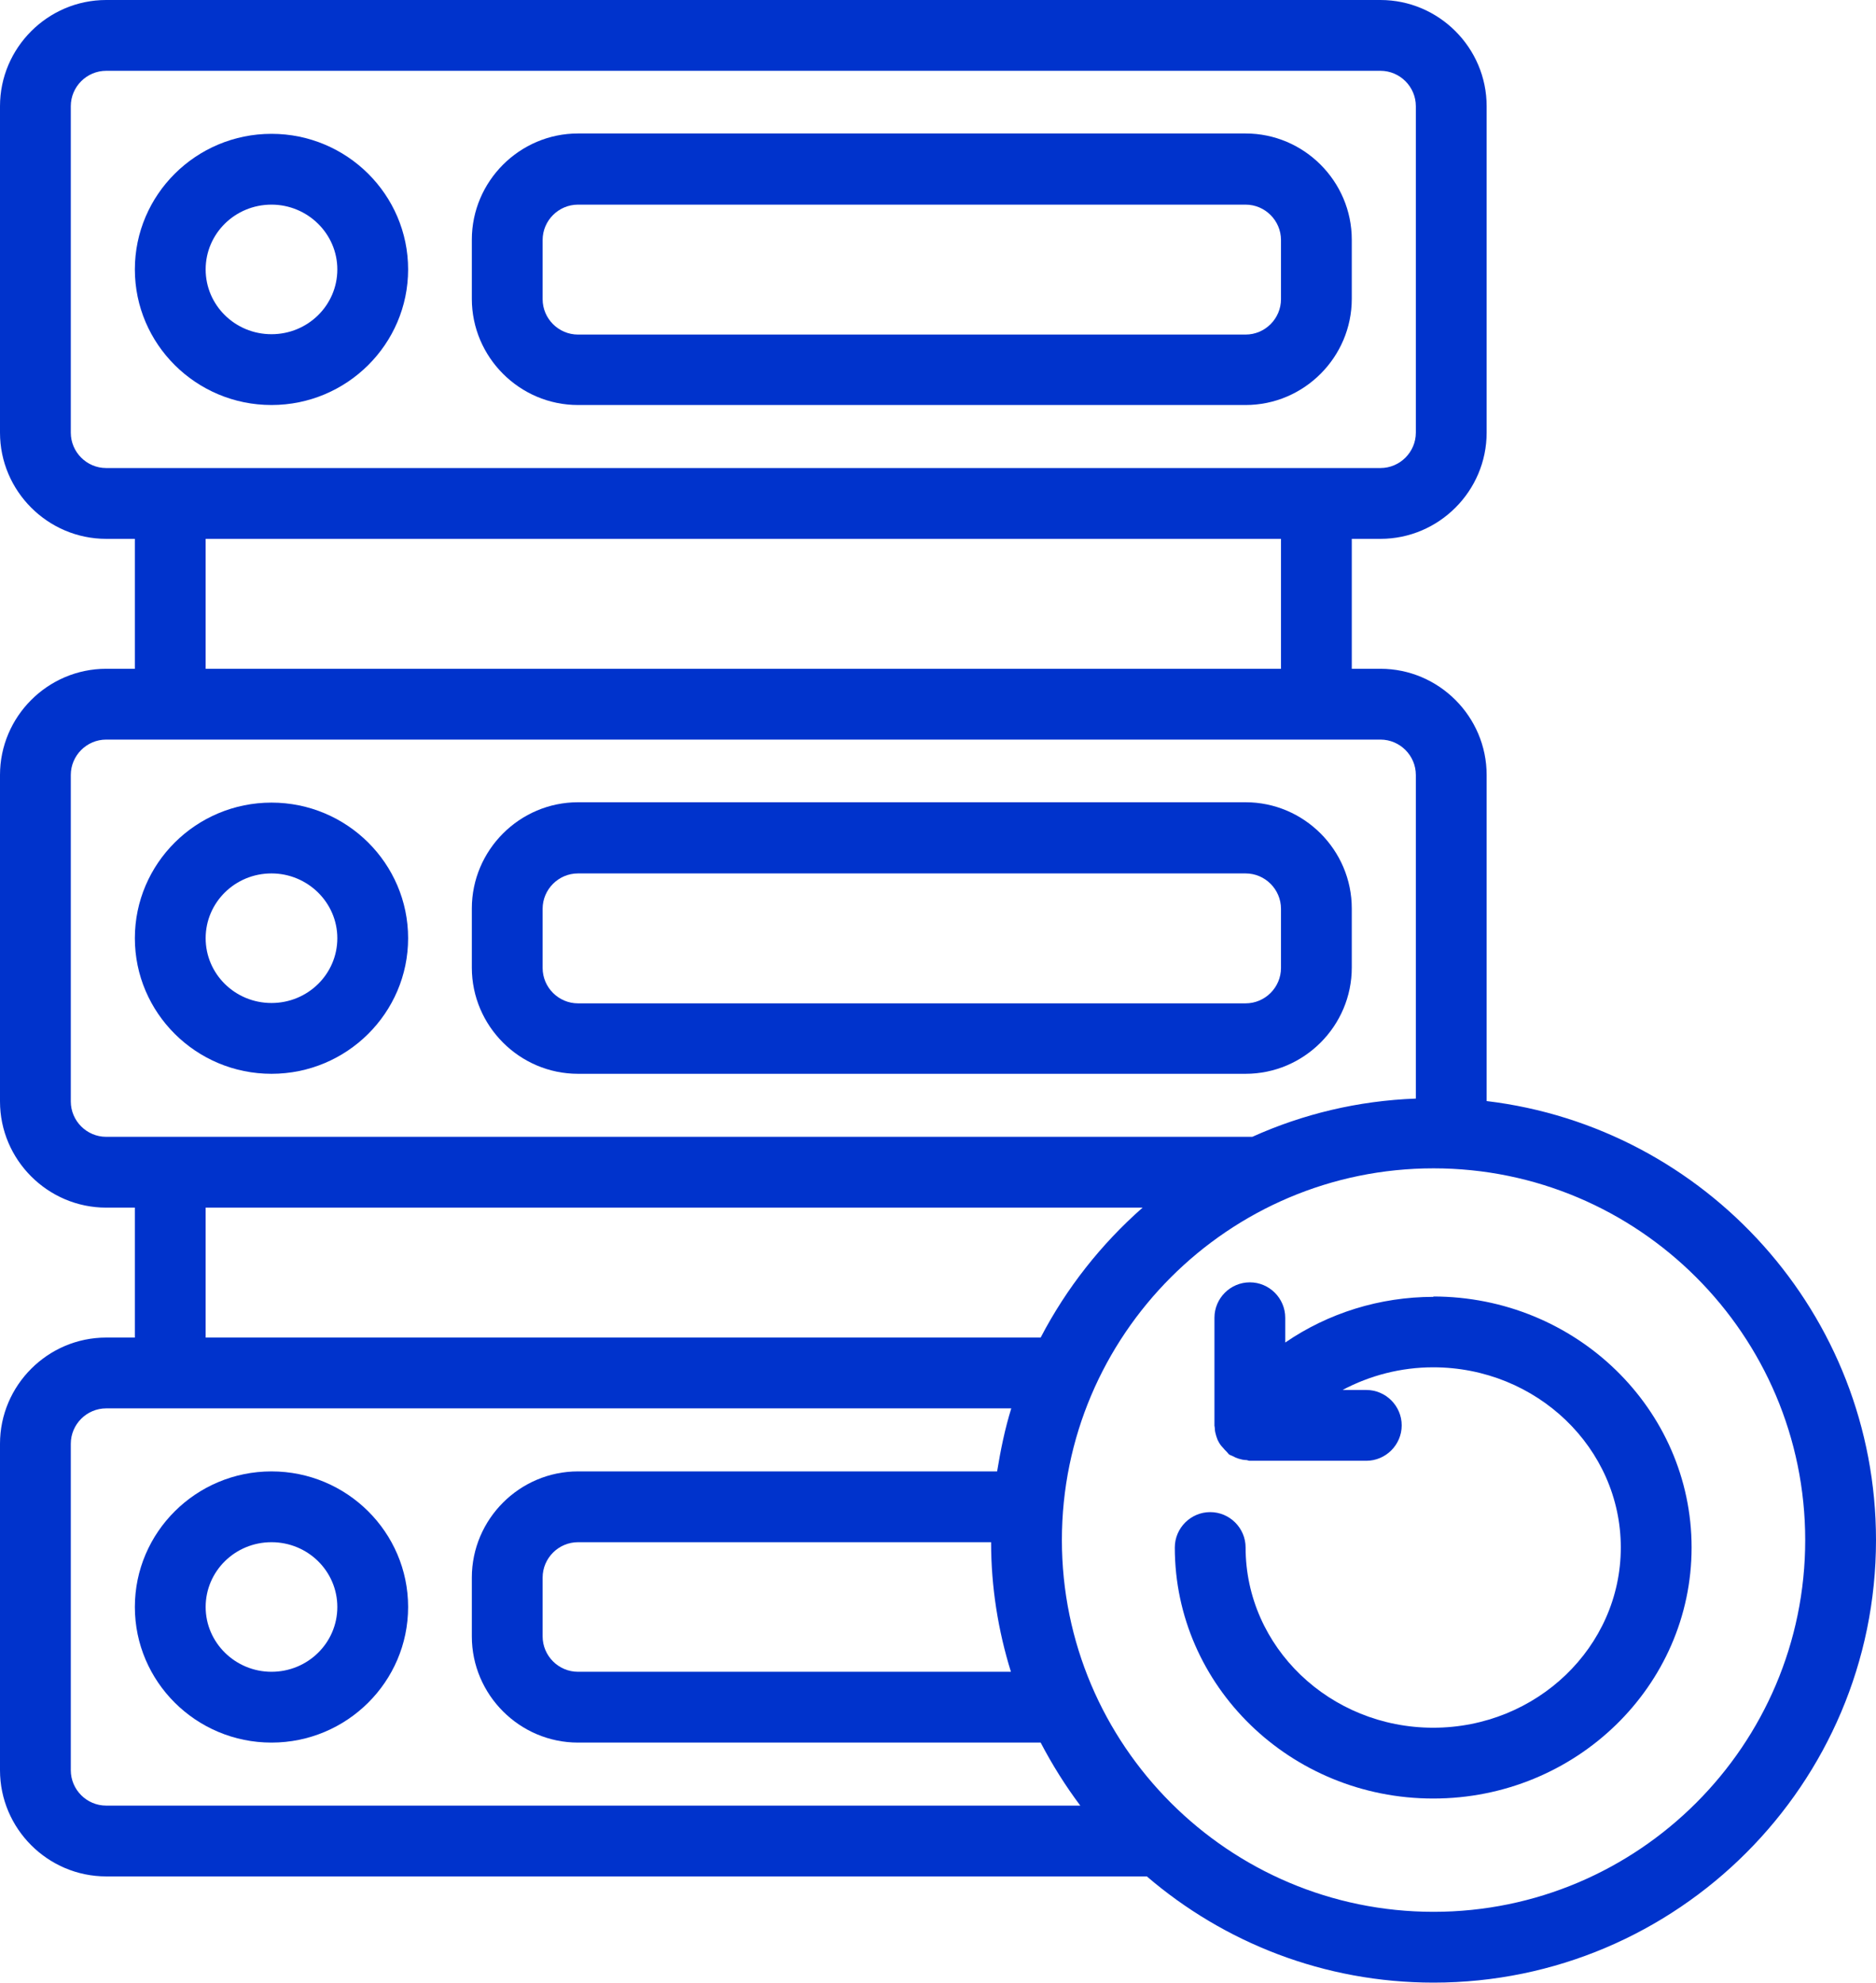
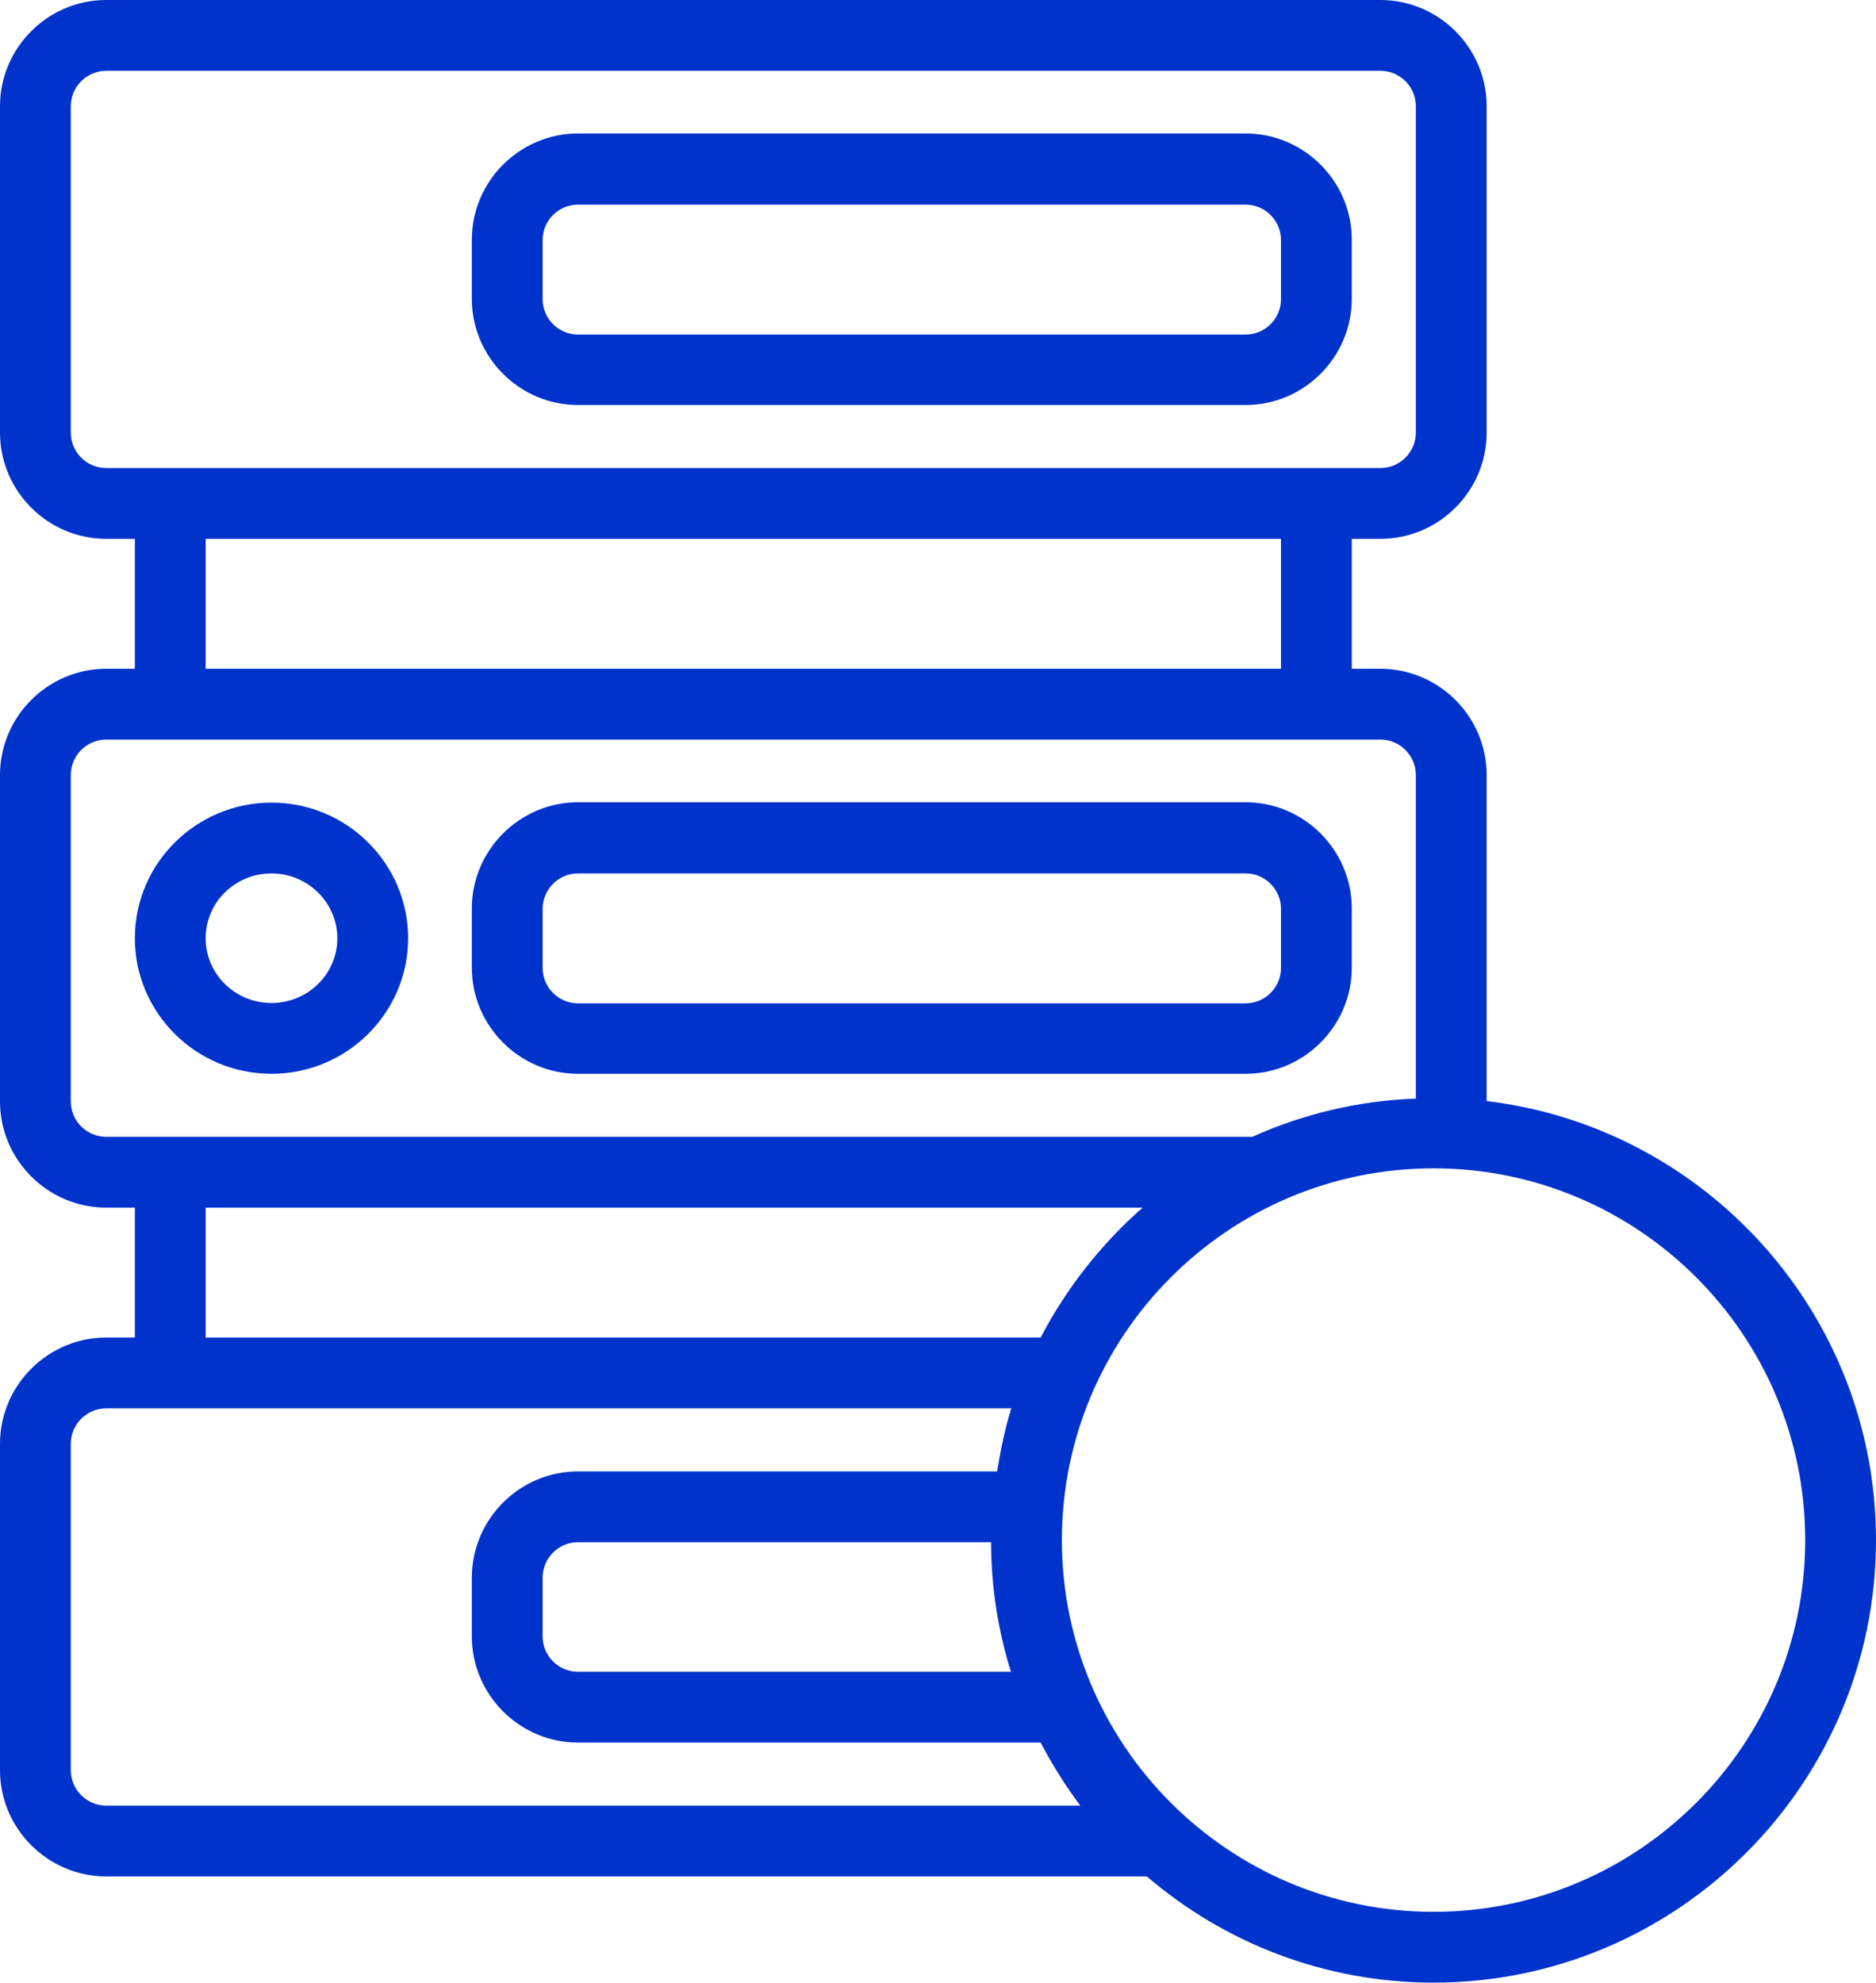
<svg xmlns="http://www.w3.org/2000/svg" id="Expanded" viewBox="0 0 53 56">
  <defs>
    <style>
      .cls-1 {
        fill: #03c;
      }
    </style>
  </defs>
-   <path class="cls-1" d="M7.67,11.44c2.13,0,3.86-1.72,3.86-3.83s-1.73-3.83-3.86-3.83-3.86,1.72-3.86,3.83,1.73,3.83,3.86,3.83ZM7.67,5.78c1.02,0,1.86.82,1.86,1.83s-.83,1.83-1.86,1.83-1.86-.82-1.86-1.83.83-1.83,1.86-1.83Z" />
  <path class="cls-1" d="M16.33,11.44h18.86c1.65,0,3-1.35,3-3v-1.67c0-1.65-1.35-3-3-3h-18.86c-1.65,0-3,1.35-3,3v1.67c0,1.65,1.35,3,3,3ZM15.33,6.78c0-.55.45-1,1-1h18.86c.55,0,1,.45,1,1v1.67c0,.55-.45,1-1,1h-18.86c-.55,0-1-.45-1-1,0,0,0-1.67,0-1.67Z" />
  <path class="cls-1" d="M7.67,30.33c2.13,0,3.86-1.72,3.86-3.83s-1.73-3.83-3.86-3.83-3.86,1.72-3.86,3.83,1.73,3.83,3.86,3.83ZM7.67,24.67c1.02,0,1.86.82,1.86,1.83s-.83,1.83-1.86,1.83-1.86-.82-1.86-1.83.83-1.83,1.86-1.83Z" />
  <path class="cls-1" d="M16.33,30.33h18.86c1.65,0,3-1.35,3-3v-1.67c0-1.65-1.35-3-3-3h-18.86c-1.65,0-3,1.35-3,3v1.67c0,1.65,1.35,3,3,3ZM15.33,25.67c0-.55.45-1,1-1h18.86c.55,0,1,.45,1,1v1.67c0,.55-.45,1-1,1h-18.86c-.55,0-1-.45-1-1,0,0,0-1.67,0-1.67Z" />
-   <path class="cls-1" d="M7.67,41.56c-2.13,0-3.86,1.72-3.86,3.83s1.73,3.83,3.86,3.83,3.86-1.72,3.86-3.83-1.73-3.83-3.86-3.83ZM7.67,47.22c-1.02,0-1.86-.82-1.86-1.83s.83-1.83,1.86-1.83,1.86.82,1.86,1.83-.83,1.83-1.86,1.83Z" />
-   <path class="cls-1" d="M40.5,36.63c-1.52,0-2.98.46-4.19,1.29v-.7c0-.55-.45-1-1-1s-1,.45-1,1v3.05s.01.05.01.07c0,.08.02.15.04.22.02.05.03.1.06.15.03.06.07.12.12.17.04.05.08.09.12.13.02.02.04.05.06.07.03.02.07.03.11.05.05.03.1.05.16.07.07.02.14.04.22.04.03,0,.06.02.09.02h3.3c.55,0,1-.45,1-1s-.45-1-1-1h-.67c.77-.41,1.65-.64,2.56-.64,2.92,0,5.3,2.28,5.3,5.09s-2.38,5.09-5.3,5.09-5.3-2.28-5.3-5.09c0-.55-.45-1-1-1s-1,.45-1,1c0,3.91,3.27,7.09,7.3,7.09s7.3-3.18,7.3-7.09-3.27-7.09-7.3-7.09Z" />
  <path class="cls-1" d="M42,31.1v-9.21c0-1.65-1.35-3-3-3h-.81v-3.67h.81c1.65,0,3-1.35,3-3V3c0-1.65-1.35-3-3-3H3C1.35,0,0,1.35,0,3v9.22c0,1.65,1.35,3,3,3h.81v3.67h-.81c-1.65,0-3,1.35-3,3v9.22c0,1.65,1.35,3,3,3h.81v3.67h-.81c-1.65,0-3,1.35-3,3v9.22c0,1.65,1.35,3,3,3h29.4c2.18,1.87,5.01,3,8.1,3,6.89,0,12.5-5.61,12.5-12.5,0-6.38-4.81-11.66-11-12.4ZM3,13.22c-.55,0-1-.45-1-1V3c0-.55.45-1,1-1h36c.55,0,1,.45,1,1v9.22c0,.55-.45,1-1,1H3ZM36.19,15.22v3.67H5.81v-3.67h30.38,0ZM3,32.11c-.55,0-1-.45-1-1v-9.22c0-.55.45-1,1-1h36c.55,0,1,.45,1,1v9.14c-1.64.06-3.2.44-4.62,1.08H3ZM32.28,34.11c-1.17,1.03-2.15,2.27-2.88,3.67H5.81v-3.67h26.47ZM3,51c-.55,0-1-.45-1-1v-9.22c0-.55.45-1,1-1h25.57c-.18.58-.3,1.17-.4,1.78h-11.84c-1.65,0-3,1.35-3,3v1.66c0,1.65,1.35,3,3,3h13.07c.33.63.7,1.22,1.12,1.78,0,0-27.52,0-27.52,0ZM28.57,47.22h-12.24c-.55,0-1-.45-1-1v-1.66c0-.55.45-1,1-1h11.67c0,1.27.2,2.5.56,3.66ZM40.5,54c-5.79,0-10.5-4.71-10.5-10.5s4.71-10.5,10.5-10.5,10.5,4.71,10.5,10.5-4.71,10.5-10.5,10.5Z" />
</svg>